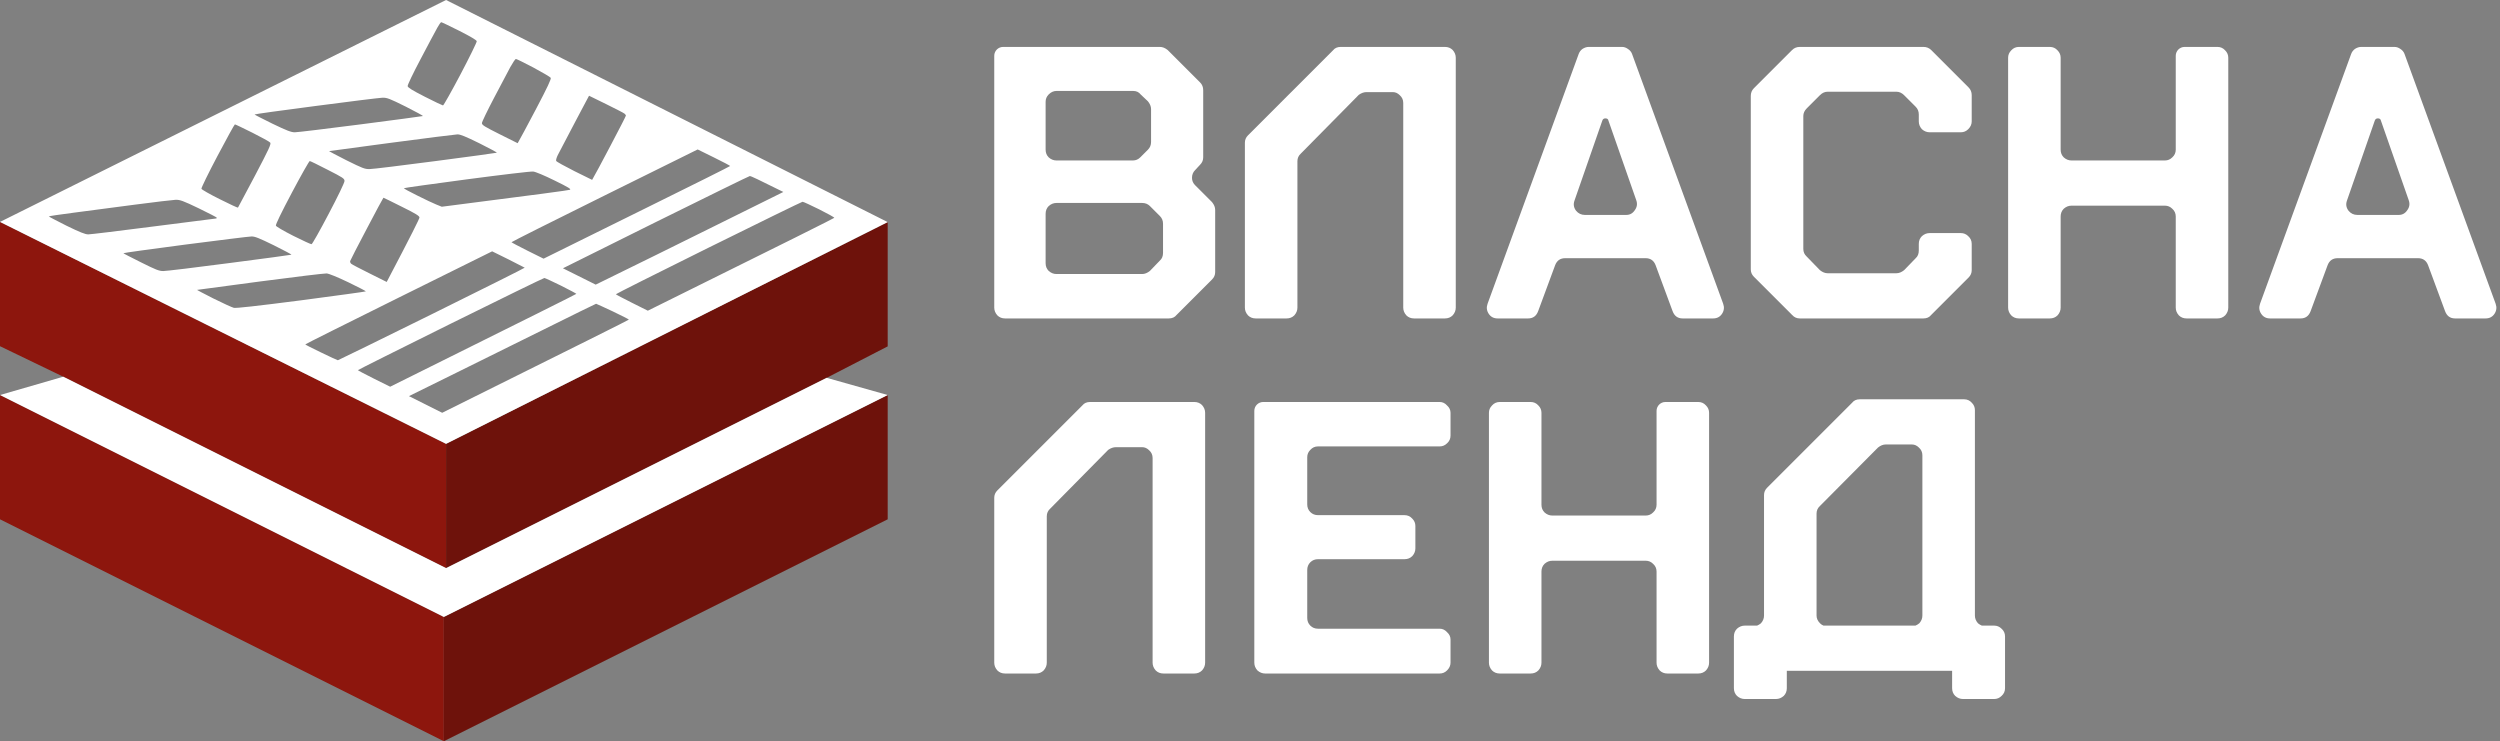
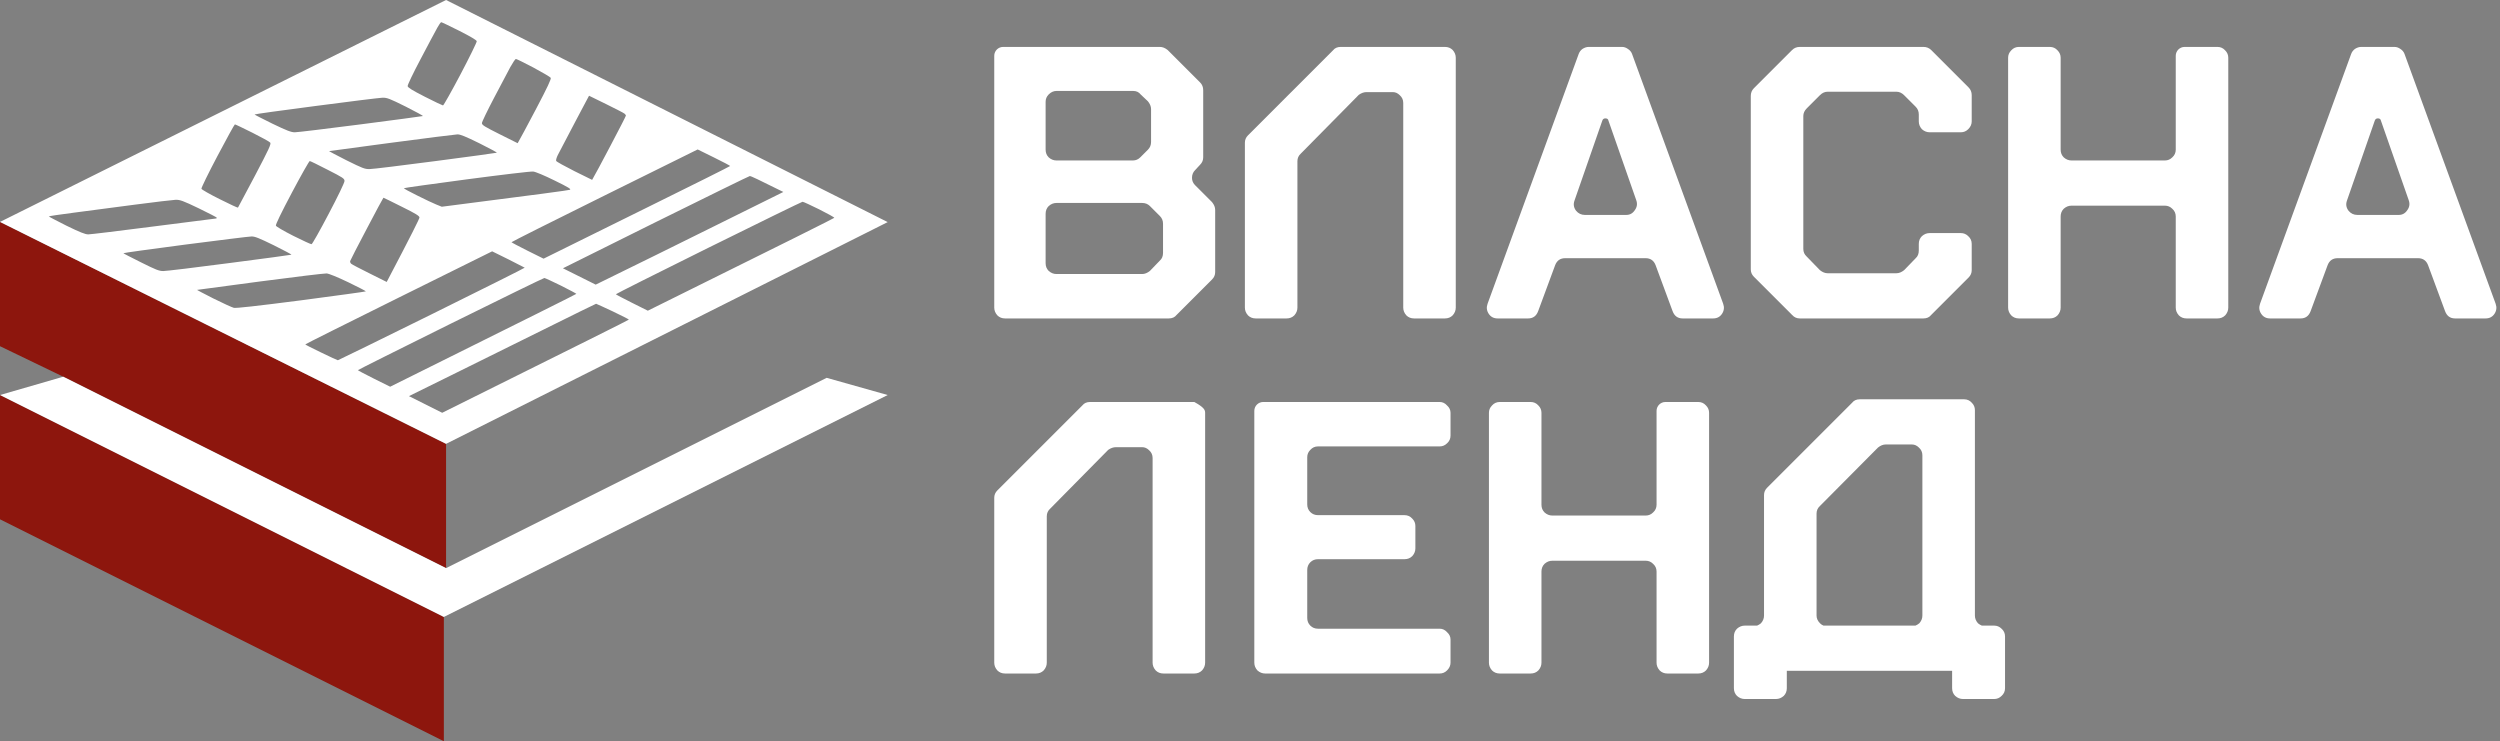
<svg xmlns="http://www.w3.org/2000/svg" width="570" height="169" viewBox="0 0 570 169" fill="none">
  <rect x="0" y="0" width="570" height="169" fill="#808080" stroke="none" />
  <path d="M329.449 10.697C330.154 10.697 330.741 10.932 331.211 11.402C331.68 11.93 331.915 12.517 331.915 13.163V70.139C331.915 70.784 331.68 71.372 331.211 71.9C330.741 72.37 330.154 72.604 329.449 72.604H322.405C321.7 72.604 321.113 72.37 320.643 71.9C320.174 71.372 319.939 70.784 319.939 70.139V23.466C319.939 22.762 319.675 22.175 319.146 21.705C318.677 21.235 318.148 21 317.561 21H311.573C310.986 21 310.399 21.206 309.812 21.617L296.603 35.002C296.074 35.472 295.81 36.059 295.81 36.763V70.139C295.81 70.784 295.575 71.372 295.106 71.9C294.636 72.37 294.049 72.604 293.344 72.604H286.299C285.595 72.604 285.008 72.37 284.538 71.9C284.069 71.372 283.834 70.784 283.834 70.139V32.536C283.834 31.891 284.069 31.333 284.538 30.863L303.912 11.49C304.323 10.961 304.91 10.697 305.673 10.697H329.449Z" fill="white" />
  <path d="M362.239 10.697H369.812C370.282 10.697 370.722 10.844 371.133 11.138C371.602 11.431 371.925 11.813 372.101 12.282L392.884 69.258C393.178 70.08 393.089 70.843 392.62 71.548C392.15 72.252 391.475 72.604 390.594 72.604H383.638C382.522 72.604 381.759 72.047 381.348 70.931L377.473 60.452C377.062 59.395 376.299 58.867 375.184 58.867H356.867C355.751 58.867 354.988 59.395 354.577 60.452L350.703 70.931C350.292 72.047 349.528 72.604 348.413 72.604H341.456C340.576 72.604 339.9 72.252 339.431 71.548C338.961 70.843 338.873 70.08 339.167 69.258L359.949 12.282C360.125 11.813 360.419 11.431 360.83 11.138C361.299 10.844 361.769 10.697 362.239 10.697ZM370.781 49.004C371.602 49.004 372.248 48.652 372.718 47.947C373.246 47.243 373.364 46.48 373.07 45.658L366.73 27.517C366.671 27.165 366.436 26.989 366.025 26.989C365.673 26.989 365.438 27.165 365.321 27.517L358.98 45.746C358.687 46.568 358.804 47.331 359.333 48.035C359.861 48.681 360.536 49.004 361.358 49.004H370.781Z" fill="white" />
  <path d="M399.179 61.421V21.881C399.179 21.177 399.414 20.59 399.883 20.12L408.602 11.402C409.071 10.932 409.658 10.697 410.363 10.697H438.542C439.247 10.697 439.834 10.932 440.304 11.402L448.846 19.944C449.315 20.413 449.55 21 449.55 21.705V27.693C449.55 28.339 449.286 28.926 448.758 29.454C448.288 29.924 447.73 30.159 447.084 30.159H439.951C439.306 30.159 438.719 29.924 438.19 29.454C437.721 28.926 437.486 28.339 437.486 27.693V26.108C437.486 25.404 437.251 24.816 436.781 24.347L434.139 21.705C433.611 21.177 433.024 20.912 432.378 20.912H416.703C416.057 20.912 415.47 21.177 414.942 21.705L411.948 24.699C411.42 25.227 411.155 25.814 411.155 26.46V56.753C411.155 57.458 411.42 58.045 411.948 58.515L414.942 61.597C415.529 62.066 416.116 62.301 416.703 62.301H432.378C432.965 62.301 433.552 62.066 434.139 61.597L436.781 58.867C437.251 58.456 437.486 57.869 437.486 57.106V55.609C437.486 54.904 437.721 54.317 438.19 53.847C438.719 53.378 439.306 53.143 439.951 53.143H447.084C447.73 53.143 448.288 53.378 448.758 53.847C449.286 54.317 449.55 54.904 449.55 55.609V61.597C449.55 62.242 449.315 62.8 448.846 63.27L440.304 71.812C439.893 72.34 439.306 72.604 438.542 72.604H410.363C409.658 72.604 409.071 72.34 408.602 71.812L399.883 63.094C399.414 62.624 399.179 62.066 399.179 61.421Z" fill="white" />
  <path d="M538.361 10.697H545.935C546.404 10.697 546.845 10.844 547.256 11.138C547.725 11.431 548.048 11.813 548.224 12.282L569.007 69.258C569.3 70.08 569.212 70.843 568.743 71.548C568.273 72.252 567.598 72.604 566.717 72.604H559.76C558.645 72.604 557.882 72.047 557.471 70.931L553.596 60.452C553.185 59.395 552.422 58.867 551.306 58.867H532.99C531.874 58.867 531.111 59.395 530.7 60.452L526.825 70.931C526.414 72.047 525.651 72.604 524.536 72.604H517.579C516.698 72.604 516.023 72.252 515.553 71.548C515.084 70.843 514.996 70.08 515.289 69.258L536.072 12.282C536.248 11.813 536.541 11.431 536.952 11.138C537.422 10.844 537.892 10.697 538.361 10.697ZM546.903 49.004C547.725 49.004 548.371 48.652 548.841 47.947C549.369 47.243 549.486 46.48 549.193 45.658L542.853 27.517C542.794 27.165 542.559 26.989 542.148 26.989C541.796 26.989 541.561 27.165 541.444 27.517L535.103 45.746C534.81 46.568 534.927 47.331 535.455 48.035C535.984 48.681 536.659 49.004 537.481 49.004H546.903Z" fill="white" />
  <path fill-rule="evenodd" clip-rule="evenodd" d="M277.06 62.037V47.859C277.06 47.272 276.825 46.685 276.355 46.098L272.481 42.223C272.011 41.754 271.776 41.196 271.776 40.55C271.776 39.846 272.011 39.258 272.481 38.789L273.625 37.556C274.095 37.086 274.33 36.529 274.33 35.883V20.56C274.33 19.856 274.095 19.269 273.625 18.799L266.228 11.402C265.641 10.932 265.054 10.697 264.467 10.697H228.713C227.595 10.697 226.689 11.603 226.689 12.721V70.139C226.689 70.784 226.924 71.372 227.393 71.9C227.863 72.37 228.45 72.604 229.154 72.604H266.492C267.256 72.604 267.843 72.34 268.254 71.812L276.355 63.71C276.825 63.241 277.06 62.683 277.06 62.037ZM238.401 34.122V23.202C238.401 22.556 238.636 21.998 239.105 21.529C239.634 21 240.221 20.736 240.867 20.736H258.391C259.095 20.736 259.653 21 260.064 21.529L261.737 23.114C262.207 23.701 262.442 24.288 262.442 24.875V32.36C262.442 33.065 262.207 33.652 261.737 34.122L259.976 35.883C259.506 36.352 258.949 36.587 258.303 36.587H240.867C240.221 36.587 239.634 36.352 239.105 35.883C238.636 35.413 238.401 34.826 238.401 34.122ZM265.172 51.029V57.634C265.172 58.397 264.937 58.984 264.467 59.395L262.177 61.773C261.59 62.242 261.003 62.477 260.416 62.477H240.867C240.221 62.477 239.634 62.242 239.105 61.773C238.636 61.303 238.401 60.716 238.401 60.012V48.74C238.401 48.035 238.636 47.448 239.105 46.979C239.634 46.509 240.221 46.274 240.867 46.274H260.416C261.121 46.274 261.708 46.509 262.177 46.979L264.467 49.268C264.937 49.738 265.172 50.325 265.172 51.029Z" fill="white" />
  <path fill-rule="evenodd" clip-rule="evenodd" d="M507.342 11.49C506.873 10.961 506.286 10.697 505.581 10.697H498.095C496.977 10.697 496.071 11.603 496.071 12.721V34.122C496.071 34.826 495.806 35.413 495.278 35.883C494.808 36.352 494.251 36.587 493.605 36.587H472.294C471.648 36.587 471.061 36.352 470.533 35.883C470.063 35.413 469.828 34.826 469.828 34.122V13.163C469.828 12.517 469.593 11.96 469.124 11.49C468.654 10.961 468.067 10.697 467.363 10.697H460.318C459.613 10.697 459.026 10.961 458.556 11.49C458.087 11.96 457.852 12.517 457.852 13.163V70.139C457.852 70.784 458.087 71.372 458.556 71.9C459.026 72.37 459.613 72.604 460.318 72.604H467.363C468.067 72.604 468.654 72.37 469.124 71.9C469.593 71.372 469.828 70.784 469.828 70.139V49.356C469.828 48.652 470.063 48.065 470.533 47.595C471.061 47.125 471.648 46.891 472.294 46.891H493.605C494.251 46.891 494.808 47.125 495.278 47.595C495.806 48.065 496.071 48.652 496.071 49.356V70.139C496.071 70.784 496.305 71.372 496.775 71.9C497.245 72.37 497.832 72.604 498.536 72.604H505.581C506.286 72.604 506.873 72.37 507.342 71.9C507.812 71.372 508.047 70.784 508.047 70.139V13.163C508.047 12.517 507.812 11.96 507.342 11.49Z" fill="white" />
-   <path d="M272.305 91.653C273.009 91.653 273.596 91.888 274.066 92.358C274.535 92.886 274.77 93.474 274.77 94.119V151.095C274.77 151.741 274.535 152.328 274.066 152.856C273.596 153.326 273.009 153.561 272.305 153.561H265.26C264.555 153.561 263.968 153.326 263.498 152.856C263.029 152.328 262.794 151.741 262.794 151.095V104.422C262.794 103.718 262.53 103.131 262.001 102.661C261.532 102.192 261.003 101.957 260.416 101.957H254.428C253.841 101.957 253.254 102.162 252.667 102.573L239.458 115.958C238.929 116.428 238.665 117.015 238.665 117.72V151.095C238.665 151.741 238.43 152.328 237.961 152.856C237.491 153.326 236.904 153.561 236.199 153.561H229.154C228.45 153.561 227.863 153.326 227.393 152.856C226.924 152.328 226.689 151.741 226.689 151.095V113.493C226.689 112.847 226.924 112.289 227.393 111.82L246.767 92.446C247.178 91.918 247.765 91.653 248.528 91.653H272.305Z" fill="white" />
+   <path d="M272.305 91.653C274.535 92.886 274.77 93.474 274.77 94.119V151.095C274.77 151.741 274.535 152.328 274.066 152.856C273.596 153.326 273.009 153.561 272.305 153.561H265.26C264.555 153.561 263.968 153.326 263.498 152.856C263.029 152.328 262.794 151.741 262.794 151.095V104.422C262.794 103.718 262.53 103.131 262.001 102.661C261.532 102.192 261.003 101.957 260.416 101.957H254.428C253.841 101.957 253.254 102.162 252.667 102.573L239.458 115.958C238.929 116.428 238.665 117.015 238.665 117.72V151.095C238.665 151.741 238.43 152.328 237.961 152.856C237.491 153.326 236.904 153.561 236.199 153.561H229.154C228.45 153.561 227.863 153.326 227.393 152.856C226.924 152.328 226.689 151.741 226.689 151.095V113.493C226.689 112.847 226.924 112.289 227.393 111.82L246.767 92.446C247.178 91.918 247.765 91.653 248.528 91.653H272.305Z" fill="white" />
  <path d="M414.967 115.342C414.438 115.812 414.174 116.399 414.174 117.103V140.351C414.174 140.997 414.438 141.584 414.967 142.113C415.202 142.348 415.466 142.524 415.759 142.641H436.718C437.011 142.524 437.305 142.348 437.599 142.113C438.068 141.584 438.303 140.997 438.303 140.351V103.806C438.303 103.102 438.039 102.514 437.51 102.045C437.041 101.575 436.512 101.34 435.925 101.34H429.937C429.35 101.34 428.763 101.575 428.176 102.045L414.967 115.342ZM454.682 142.641C455.328 142.641 455.886 142.876 456.356 143.346C456.884 143.815 457.148 144.402 457.148 145.107V156.907C457.148 157.612 456.884 158.199 456.356 158.668C455.886 159.138 455.328 159.373 454.682 159.373H447.549C446.904 159.373 446.317 159.138 445.788 158.668C445.319 158.199 445.084 157.612 445.084 156.907V152.944H407.393V156.907C407.393 157.612 407.159 158.199 406.689 158.668C406.161 159.138 405.574 159.373 404.928 159.373H397.795C397.149 159.373 396.562 159.138 396.034 158.668C395.564 158.199 395.329 157.612 395.329 156.907V145.107C395.329 144.402 395.564 143.815 396.034 143.346C396.562 142.876 397.149 142.641 397.795 142.641H400.613C400.906 142.524 401.2 142.348 401.493 142.113C401.963 141.584 402.198 140.997 402.198 140.351V112.876C402.198 112.231 402.433 111.673 402.902 111.203L422.276 91.83C422.687 91.301 423.274 91.037 424.037 91.037H447.814C448.518 91.037 449.105 91.301 449.575 91.83C450.045 92.299 450.279 92.857 450.279 93.503V140.351C450.279 140.997 450.514 141.584 450.984 142.113C451.277 142.348 451.571 142.524 451.864 142.641H454.682Z" fill="white" />
  <path fill-rule="evenodd" clip-rule="evenodd" d="M298.753 102.573C299.223 102.045 299.81 101.781 300.514 101.781H328.254C328.9 101.781 329.457 101.546 329.927 101.076C330.455 100.606 330.72 100.019 330.72 99.315V94.119C330.72 93.474 330.455 92.916 329.927 92.446C329.457 91.918 328.9 91.653 328.254 91.653H288.008C286.89 91.653 285.984 92.56 285.984 93.677V151.095C285.984 151.741 286.219 152.328 286.689 152.856C287.217 153.326 287.804 153.561 288.45 153.561H328.254C328.9 153.561 329.457 153.326 329.927 152.856C330.455 152.328 330.72 151.741 330.72 151.095V145.811C330.72 145.166 330.455 144.608 329.927 144.138C329.457 143.61 328.9 143.346 328.254 143.346H300.514C299.81 143.346 299.223 143.111 298.753 142.641C298.284 142.171 298.049 141.584 298.049 140.88V129.96C298.049 129.256 298.284 128.669 298.753 128.199C299.223 127.729 299.81 127.495 300.514 127.495H320.24C320.945 127.495 321.532 127.26 322.001 126.79C322.471 126.262 322.706 125.675 322.706 125.029V119.921C322.706 119.275 322.471 118.718 322.001 118.248C321.532 117.72 320.945 117.456 320.24 117.456H300.514C299.81 117.456 299.223 117.221 298.753 116.751C298.284 116.281 298.049 115.694 298.049 114.99V104.246C298.049 103.601 298.284 103.043 298.753 102.573Z" fill="white" />
  <path fill-rule="evenodd" clip-rule="evenodd" d="M388.967 92.446C388.498 91.918 387.911 91.653 387.206 91.653H379.719C378.602 91.653 377.695 92.56 377.695 93.677V115.078C377.695 115.782 377.431 116.369 376.903 116.839C376.433 117.309 375.876 117.544 375.23 117.544H353.919C353.273 117.544 352.686 117.309 352.158 116.839C351.688 116.369 351.453 115.782 351.453 115.078V94.119C351.453 93.474 351.218 92.916 350.749 92.446C350.279 91.918 349.692 91.653 348.987 91.653H341.943C341.238 91.653 340.651 91.918 340.181 92.446C339.712 92.916 339.477 93.474 339.477 94.119V151.095C339.477 151.741 339.712 152.328 340.181 152.856C340.651 153.326 341.238 153.561 341.943 153.561H348.987C349.692 153.561 350.279 153.326 350.749 152.856C351.218 152.328 351.453 151.741 351.453 151.095V130.312C351.453 129.608 351.688 129.021 352.158 128.551C352.686 128.082 353.273 127.847 353.919 127.847H375.23C375.876 127.847 376.433 128.082 376.903 128.551C377.431 129.021 377.695 129.608 377.695 130.312V151.095C377.695 151.741 377.93 152.328 378.4 152.856C378.87 153.326 379.457 153.561 380.161 153.561H387.206C387.911 153.561 388.498 153.326 388.967 152.856C389.437 152.328 389.672 151.741 389.672 151.095V94.119C389.672 93.474 389.437 92.916 388.967 92.446Z" fill="white" />
  <path d="M2.21174e-06 90.066L0 118.401L101.198 169V140.665L2.21174e-06 90.066Z" fill="#8D160D" />
-   <path d="M101.198 140.665V169L202.395 118.401V90.066L101.198 140.665Z" fill="#6E120B" />
  <path d="M4.44352e-06 50.599L2.21174e-06 78.934L14.421 85.891L101.704 129.533V101.198L4.44352e-06 50.599Z" fill="#8D160D" />
-   <path d="M101.704 101.198V129.533L188.481 86.144L202.395 78.973V50.638L101.704 101.198Z" fill="#6E120B" />
  <path fill-rule="evenodd" clip-rule="evenodd" d="M4.44352e-06 50.599L101.704 101.198L202.395 50.638L101.704 0L4.44352e-06 50.599ZM95.865 13.534C97.495 10.415 99.192 7.252 99.622 6.483V6.461C100.053 5.693 100.483 5.06 100.596 5.06C100.709 5.06 102.565 5.941 104.716 7.026C107.327 8.351 108.655 9.142 108.7 9.398C108.723 9.624 107.07 13.014 105.01 16.923C102.95 20.832 101.139 24.041 101.003 24.041C100.845 24.019 98.989 23.137 96.861 22.053C94.031 20.607 92.99 19.974 92.944 19.635C92.899 19.386 94.212 16.652 95.865 13.534ZM16.837 48.491C20.006 48.084 26.277 47.271 30.759 46.66C35.241 46.073 39.429 45.576 40.041 45.553C41.036 45.531 41.693 45.757 45.315 47.497C47.579 48.604 49.435 49.553 49.435 49.643C49.435 49.756 49.344 49.824 49.209 49.824C49.073 49.824 42.689 50.638 35.015 51.632C27.318 52.626 20.617 53.44 20.119 53.44C19.44 53.44 18.241 52.965 15.184 51.474C12.989 50.366 11.155 49.417 11.132 49.35C11.087 49.282 13.668 48.898 16.837 48.491ZM102.86 85.572C108.157 82.974 117.732 78.228 124.139 75.042C130.545 71.856 135.842 69.257 135.91 69.257C135.978 69.257 137.676 70.048 139.714 70.997C141.728 71.969 143.403 72.805 143.381 72.873C143.381 72.941 133.805 77.731 100.822 94.114L93.239 90.317L102.86 85.572ZM109.877 28.063C109.877 27.792 111.122 25.216 112.616 22.369L113.832 20.069L113.837 20.061L113.843 20.048L113.848 20.039C114.952 17.953 115.954 16.056 116.352 15.296C116.918 14.279 117.483 13.443 117.619 13.443C117.778 13.443 119.566 14.325 121.626 15.409C123.686 16.516 125.452 17.556 125.565 17.737C125.724 17.985 124.818 19.906 122.215 24.855C120.245 28.583 118.502 31.86 118.027 32.651L113.952 30.617C110.443 28.854 109.877 28.515 109.877 28.063ZM127.172 35.362C127.467 34.797 128.848 32.153 130.251 29.487C130.65 28.729 131.055 27.957 131.44 27.224L131.444 27.216C132.409 25.376 133.249 23.776 133.556 23.228L134.303 21.827L138.219 23.747C140.37 24.809 142.272 25.781 142.43 25.939C142.588 26.098 142.724 26.278 142.702 26.369C142.702 26.482 141.117 29.577 139.17 33.261C137.223 36.967 135.48 40.221 135.005 41.011L130.975 39.023C128.78 37.916 126.901 36.876 126.81 36.695C126.72 36.515 126.901 35.927 127.172 35.362ZM58.037 26.098C58.037 26.03 64.331 25.148 72.027 24.154C79.724 23.137 86.538 22.301 87.194 22.279C88.258 22.256 88.779 22.459 92.514 24.312C94.778 25.465 96.544 26.414 96.408 26.459C96.295 26.504 89.911 27.363 82.214 28.357C74.517 29.351 67.771 30.165 67.206 30.165C66.391 30.165 65.394 29.781 62.112 28.199C59.871 27.092 58.037 26.165 58.037 26.098ZM45.926 43.045C45.858 42.864 47.511 39.475 49.593 35.543C51.676 31.588 53.465 28.357 53.555 28.357C53.668 28.357 55.457 29.216 57.539 30.255C59.622 31.295 61.456 32.312 61.614 32.515C61.863 32.831 61.32 33.984 58.128 40.062C56.045 43.994 54.302 47.271 54.257 47.338C54.212 47.406 52.355 46.548 50.114 45.418C47.873 44.31 45.994 43.226 45.926 43.045ZM78.977 36.537C76.736 35.407 74.97 34.458 75.015 34.458C75.072 34.44 79.489 33.848 85.415 33.054L86.62 32.893L86.625 32.892L89.277 32.538C97.064 31.498 103.81 30.662 104.286 30.639C104.92 30.617 106.142 31.114 109.266 32.651C111.53 33.78 113.341 34.752 113.273 34.82C113.228 34.865 106.957 35.724 99.351 36.718C91.767 37.712 84.999 38.548 84.297 38.548C83.165 38.571 82.712 38.39 78.977 36.537ZM116.623 55.225C116.601 55.157 126.131 50.366 137.835 44.582L159.069 34.074L162.781 35.904C164.819 36.899 166.471 37.78 166.471 37.848C166.471 37.916 157.846 42.232 147.297 47.429C141.332 50.38 135.678 53.173 131.306 55.333L131.278 55.347C127.931 57 125.338 58.281 123.935 58.976L120.291 57.168C118.298 56.174 116.646 55.292 116.623 55.225ZM62.904 51.451C62.814 51.203 64.104 48.536 66.572 43.881C68.654 39.949 70.488 36.718 70.624 36.718C70.76 36.718 72.593 37.622 74.698 38.706C78.253 40.514 78.547 40.718 78.547 41.282C78.547 41.644 77.03 44.808 74.925 48.785C72.933 52.581 71.19 55.677 71.031 55.677C70.873 55.699 69.016 54.841 66.889 53.779C64.67 52.649 62.995 51.677 62.904 51.451ZM92.084 42.91C92.107 42.842 98.558 41.938 106.391 40.898C114.246 39.859 121.06 39.045 121.558 39.113C122.102 39.158 124.139 40.017 126.425 41.147C129.617 42.706 130.296 43.135 129.934 43.271C129.685 43.384 123.03 44.288 100.732 47.135L99.487 46.638C98.808 46.367 96.838 45.44 95.14 44.582C93.42 43.746 92.039 42.977 92.084 42.91ZM128.349 61.168L149.516 50.638C161.174 44.875 170.818 40.13 170.976 40.13C171.134 40.108 172.9 40.921 178.605 43.768L162.872 51.564C154.224 55.857 144.603 60.603 135.82 64.896L128.349 61.168ZM79.837 59.518C79.882 59.337 81.58 56.016 83.64 52.129C85.678 48.242 87.376 45.079 87.421 45.079C87.466 45.079 89.322 45.983 91.564 47.112C94.823 48.717 95.638 49.237 95.638 49.598C95.638 49.847 93.963 53.259 88.168 64.286L84.274 62.343C82.124 61.281 80.222 60.286 80.064 60.128C79.905 59.993 79.792 59.721 79.837 59.518ZM140.415 67.088C140.393 67.02 149.878 62.252 161.513 56.49C173.172 50.728 182.815 46.005 182.974 46.005C183.132 45.983 184.83 46.773 186.754 47.723C188.701 48.694 190.241 49.553 190.218 49.666C190.173 49.756 180.597 54.569 147.705 70.839L144.083 69.031C142.09 68.037 140.438 67.156 140.415 67.088ZM28.133 57.733C28.11 57.665 34.449 56.784 42.236 55.767C50.001 54.773 56.792 53.914 57.336 53.914C58.105 53.892 59.056 54.276 62.429 55.925C64.693 57.055 66.504 58.004 66.436 58.072C66.391 58.117 60.029 58.976 52.355 59.97C44.658 60.987 37.867 61.8 37.233 61.8C36.26 61.8 35.536 61.507 32.14 59.812C29.967 58.727 28.156 57.801 28.133 57.733ZM69.605 78.522C69.605 78.454 79.203 73.664 90.907 67.856L112.209 57.304L115.876 59.111C117.891 60.128 119.589 60.987 119.634 61.032C119.702 61.077 110.172 65.845 98.468 71.63C86.764 77.415 77.121 82.138 77.03 82.138C76.94 82.138 75.219 81.347 73.227 80.375C71.235 79.426 69.605 78.59 69.605 78.522ZM58.465 64.284L59.305 64.173C67.16 63.134 73.974 62.32 74.472 62.343C75.016 62.388 76.962 63.179 79.452 64.376C81.694 65.461 83.482 66.388 83.414 66.433C83.346 66.501 76.736 67.404 68.7 68.466C58.309 69.8 53.872 70.297 53.306 70.184C52.876 70.071 50.793 69.122 48.665 68.06C46.56 66.998 44.862 66.094 44.93 66.094C44.996 66.072 51.015 65.273 58.465 64.284ZM81.603 84.397C81.603 84.329 91.111 79.584 102.724 73.822C114.314 68.082 123.958 63.382 124.116 63.382C124.252 63.382 125.973 64.173 127.897 65.122C129.821 66.094 131.406 66.93 131.406 66.998C131.406 67.065 121.852 71.833 88.96 88.171L85.27 86.341C83.255 85.324 81.603 84.465 81.603 84.397Z" fill="white" />
  <path d="M2.21174e-06 90.066L101.198 140.665L202.395 90.066L188.481 86.144L101.704 129.533L14.421 85.891L2.21174e-06 90.066Z" fill="white" />
</svg>